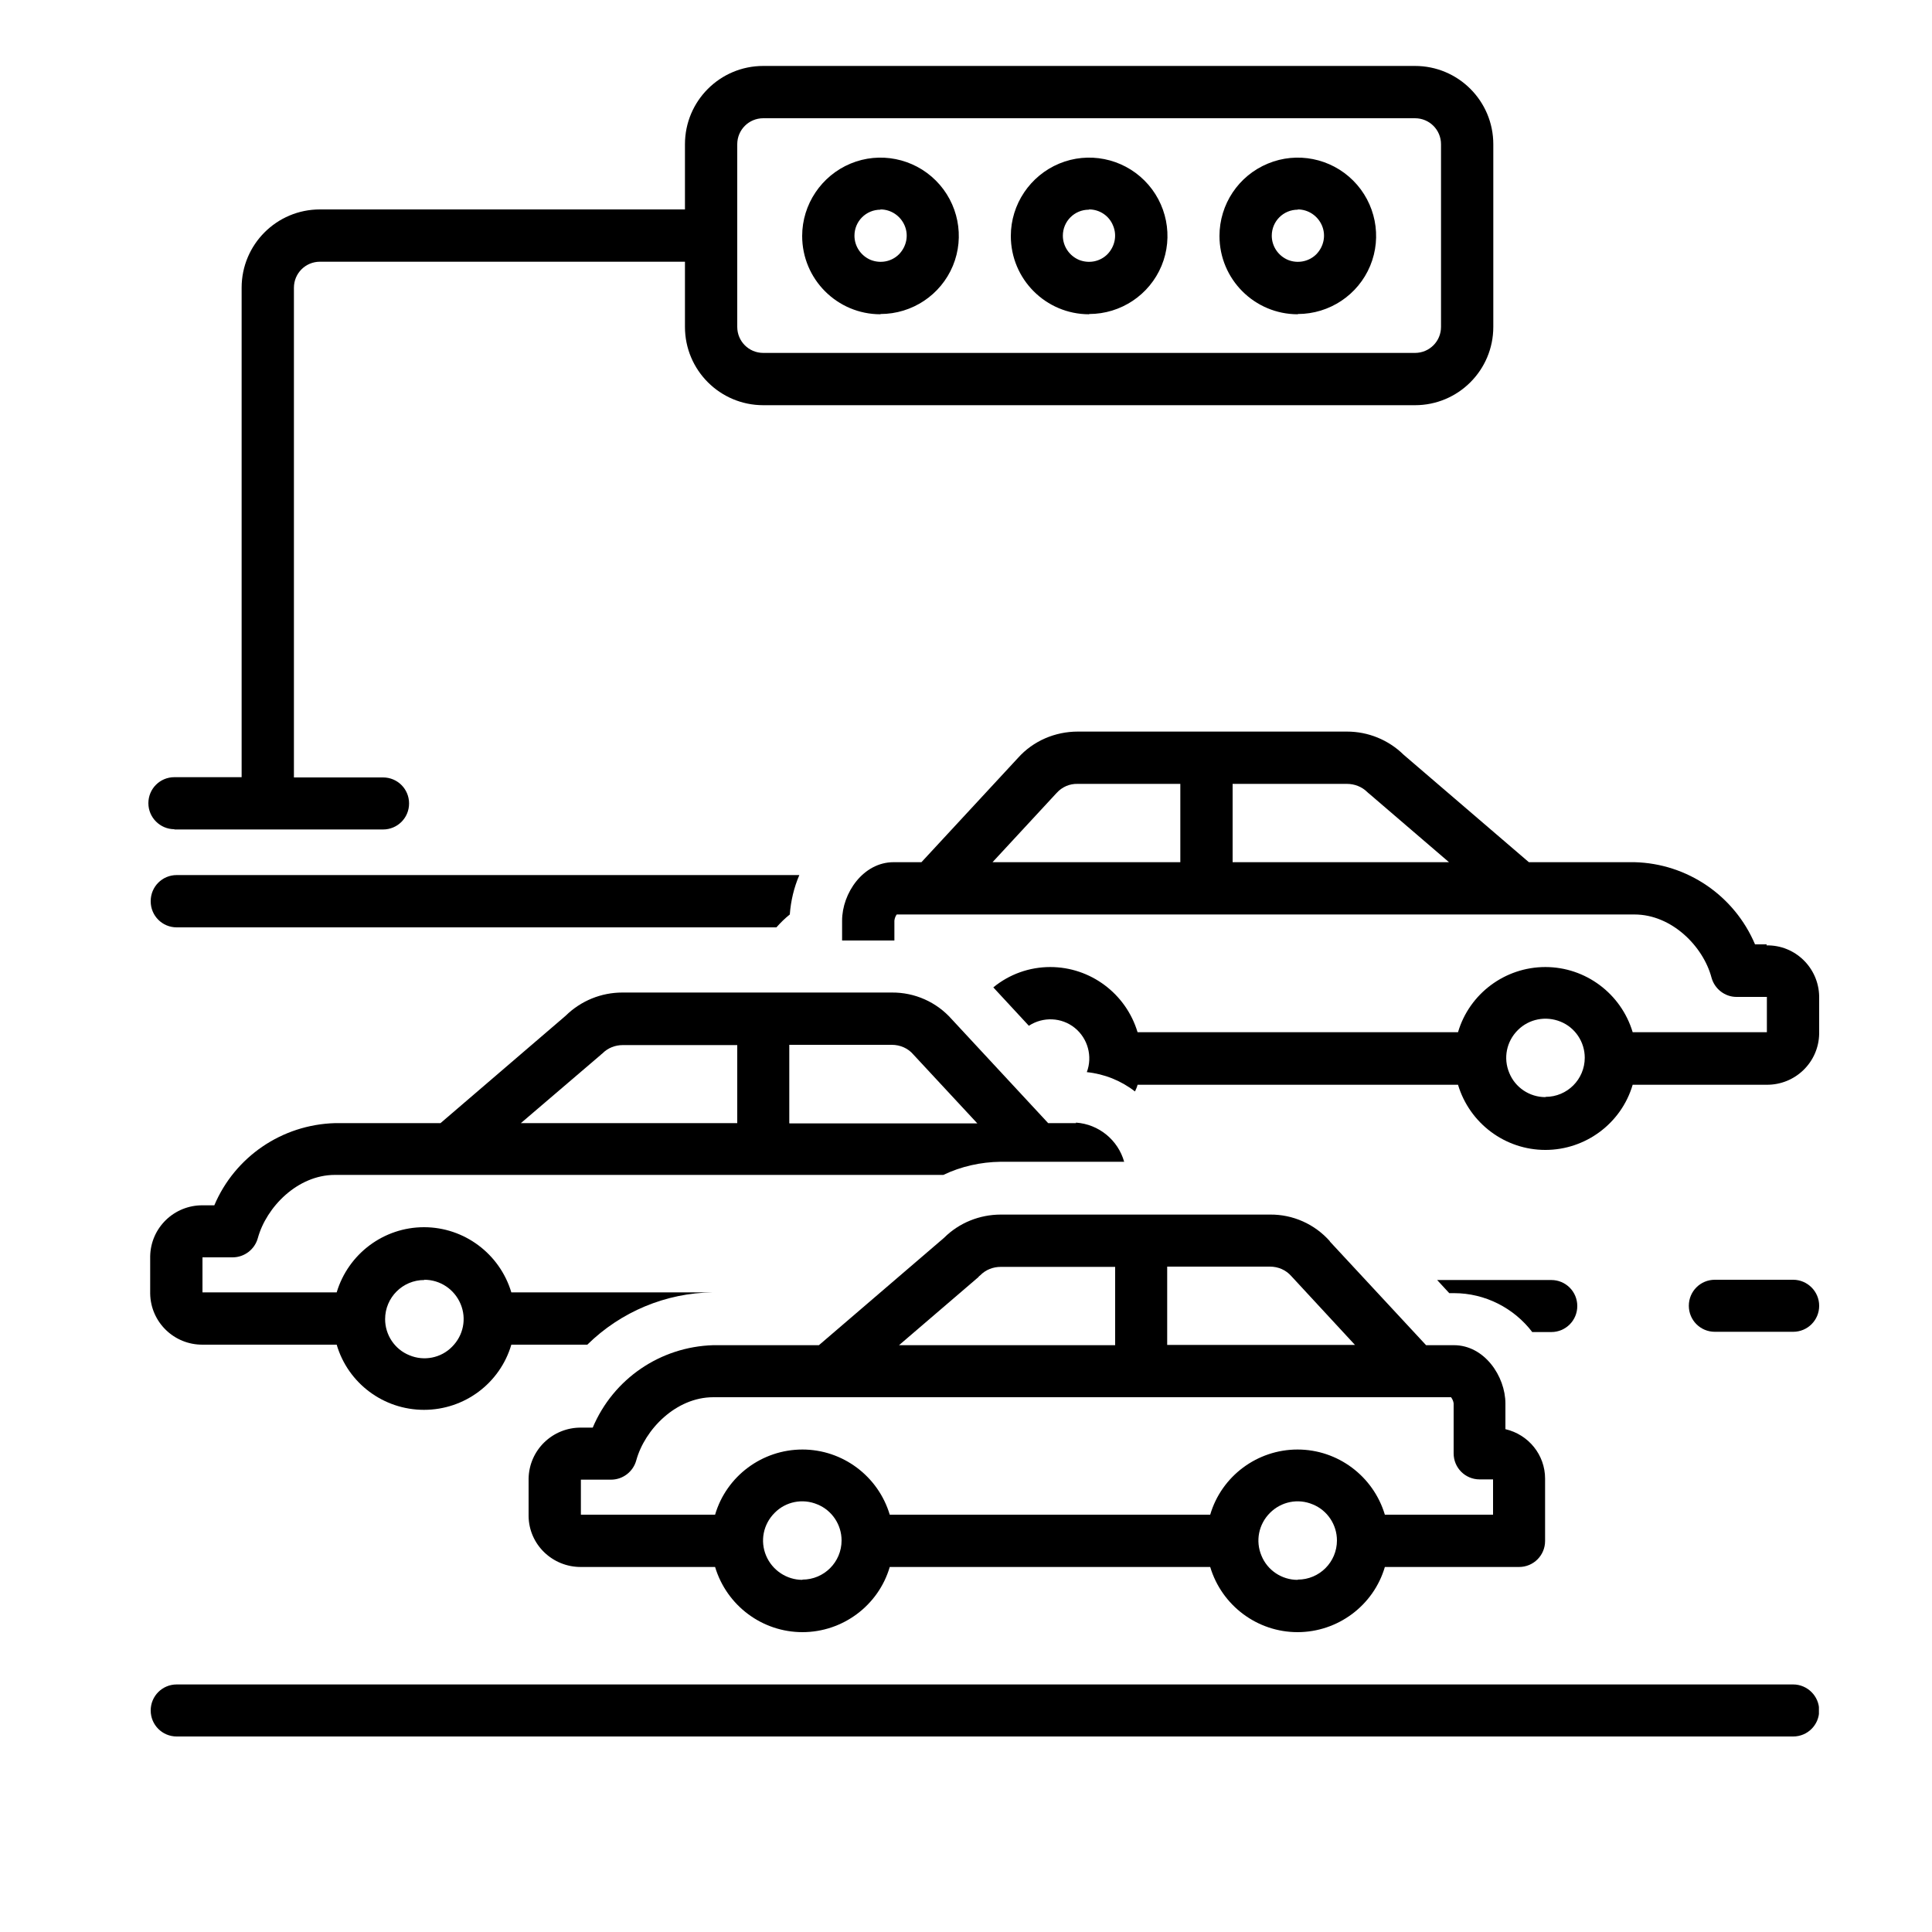
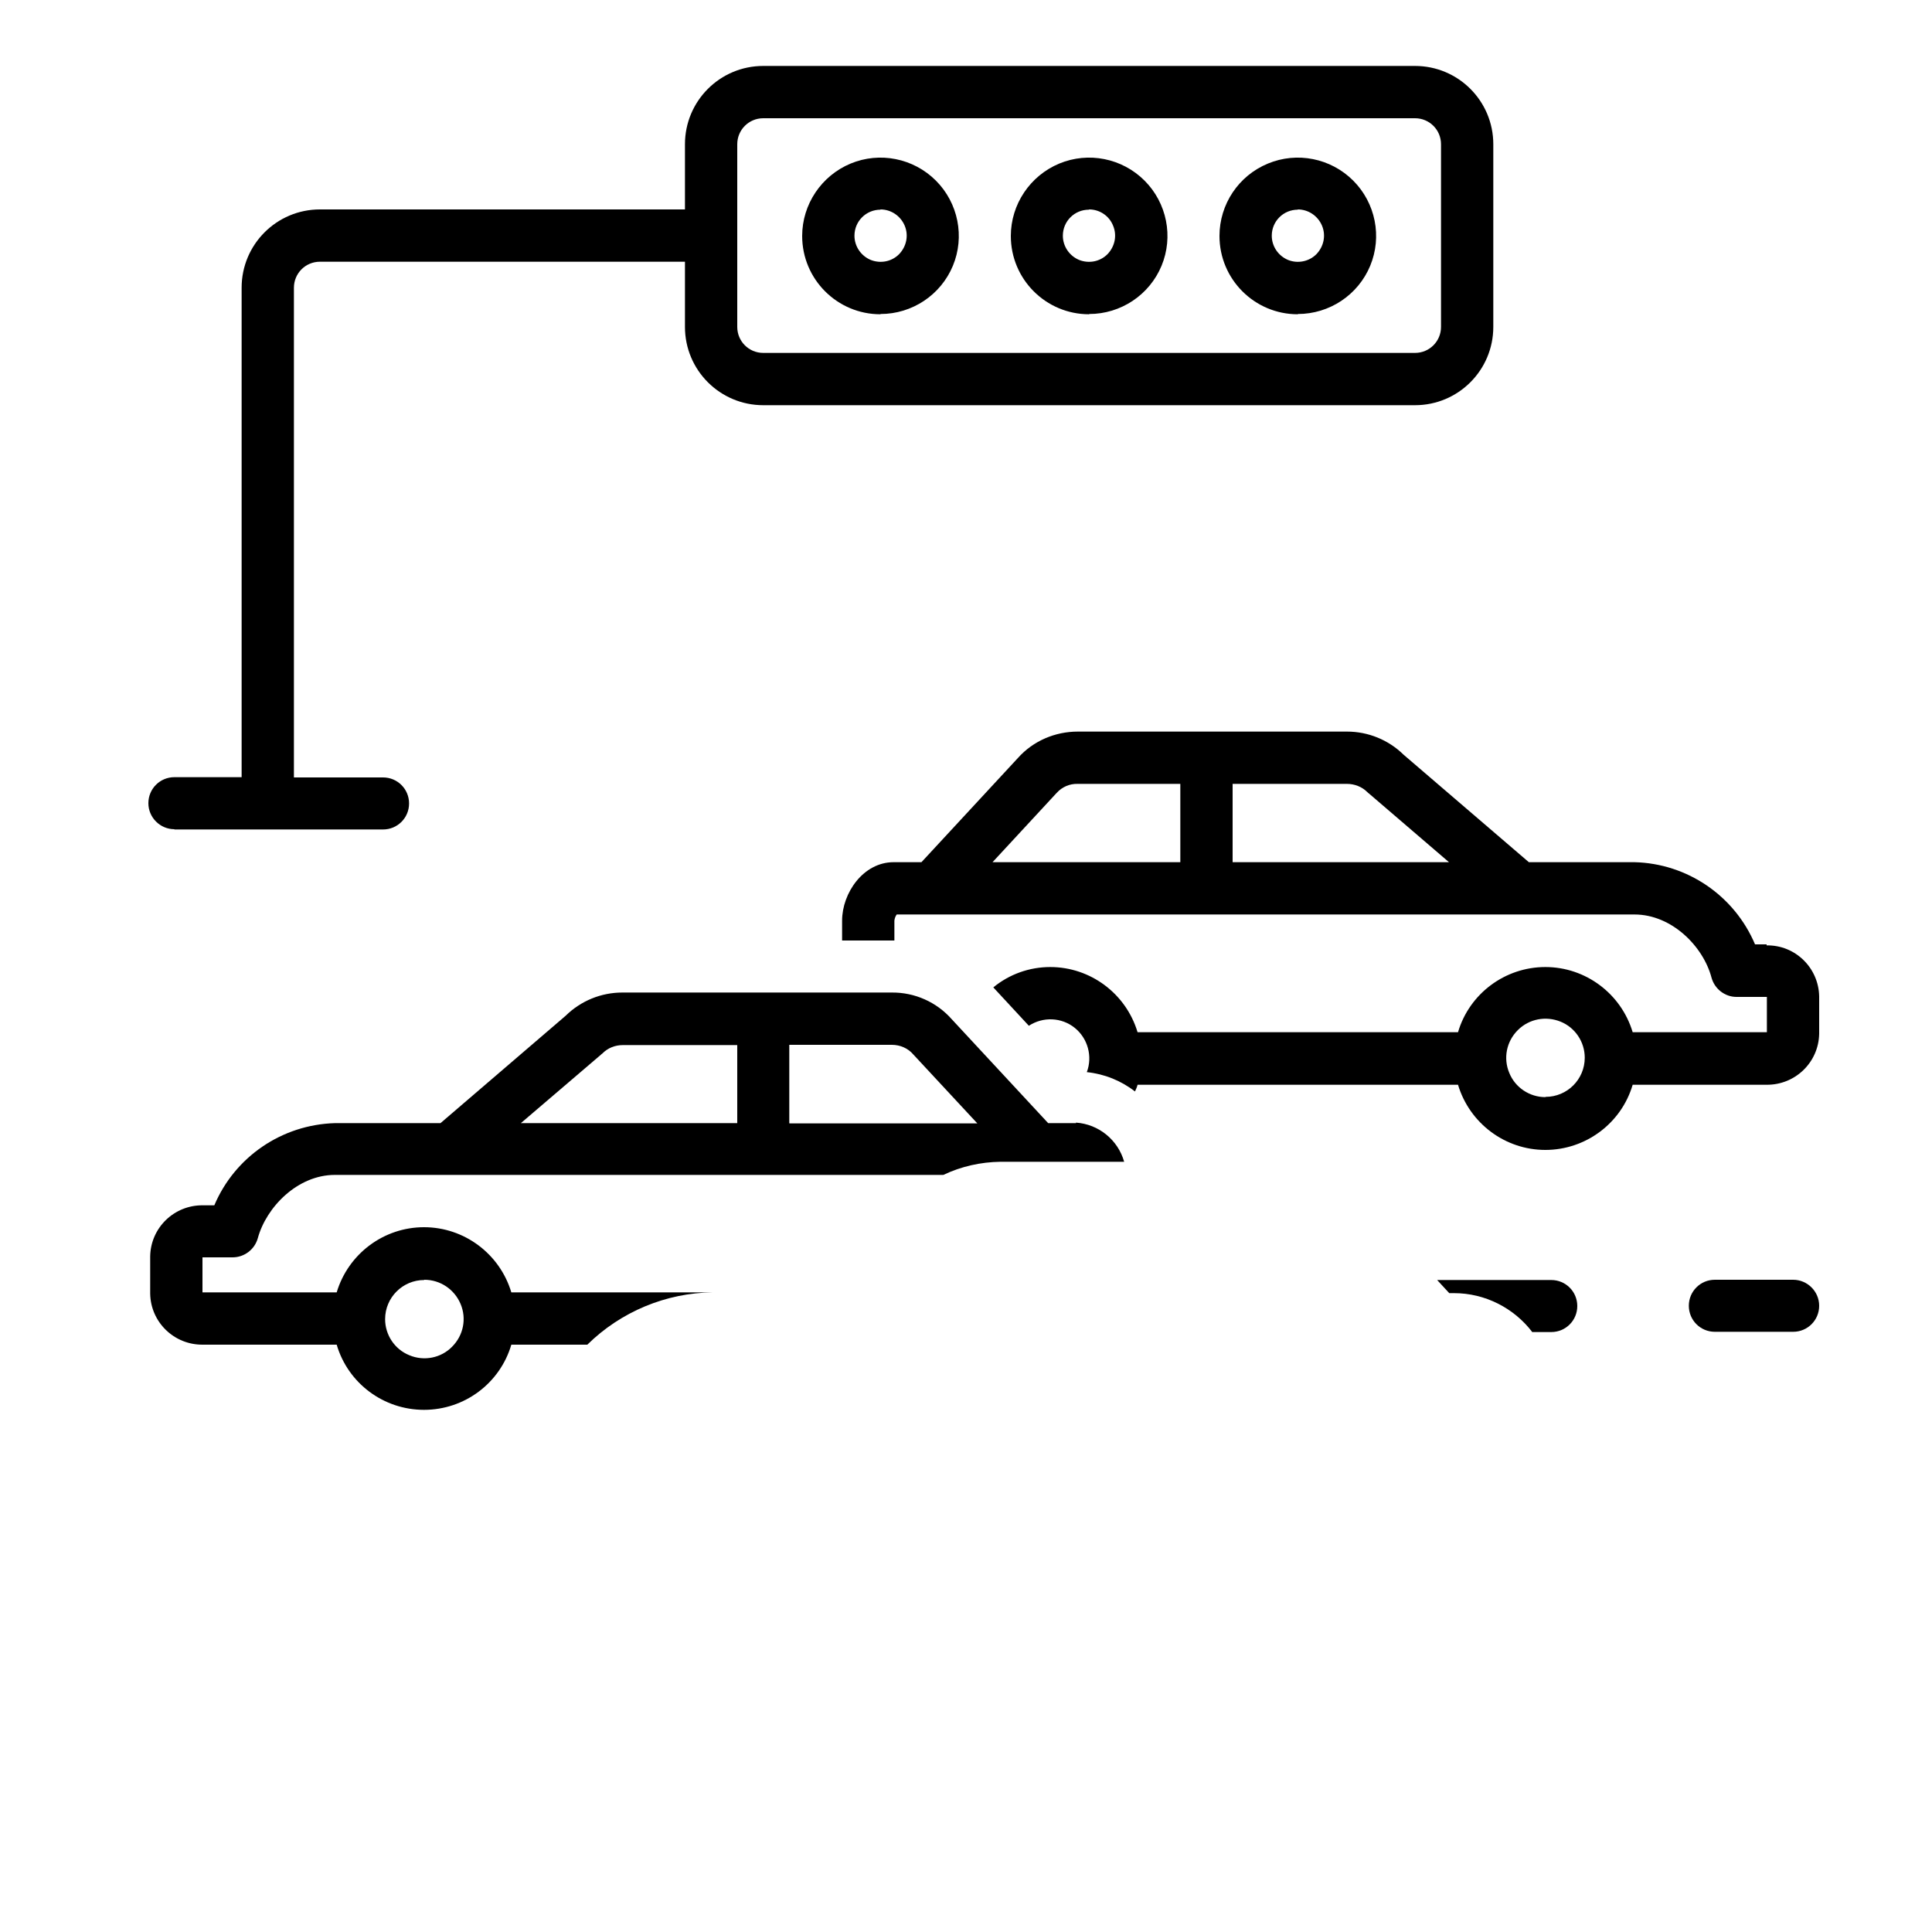
<svg xmlns="http://www.w3.org/2000/svg" id="Layer_1" version="1.1" viewBox="0 0 75 75">
  <defs>
    <style>
      .st0 {
        fill: none;
      }

      .st1 {
        clip-path: url(#clippath);
      }
    </style>
    <clipPath id="clippath">
      <rect class="st0" x="5.76" y="2.56" width="64.85" height="64.85" />
    </clipPath>
  </defs>
  <g class="st1">
    <path d="M69.61,49.68h-3.04c-.56,0-1.01.45-1.01,1.01s.45,1.01,1.01,1.01h3.04c.56,0,1.01-.45,1.01-1.01s-.46-1.01-1.01-1.01" />
-     <path d="M69.61,65.39H6.86c-.56,0-1.01.45-1.01,1.01s.45,1.01,1.01,1.01h62.75c.56,0,1.01-.45,1.01-1.01s-.46-1.01-1.01-1.01" />
-     <path d="M5.85,34.99c0,.56.45,1.01,1.01,1.01h23.28c.16-.18.33-.35.52-.5.04-.53.16-1.04.37-1.53H6.86c-.56,0-1.01.45-1.01,1.01h0Z" />
    <path d="M59.99,42.59h0c-.61,0-1.17-.37-1.4-.94-.24-.57-.11-1.22.33-1.66.44-.44,1.09-.56,1.66-.33.57.23.94.79.94,1.4,0,.84-.68,1.52-1.52,1.52h0ZM47.85,33.47v-3.04h4.44c.29,0,.58.11.79.32.02.02.04.04.07.06l3.1,2.66h-8.39ZM45.82,33.47h-7.29l2.49-2.69h0c.21-.23.5-.36.82-.35h3.98v3.04ZM68.58,36.66h-.45c-.8-1.89-2.63-3.14-4.68-3.19h-4.1l-4.86-4.17h0c-.59-.58-1.38-.9-2.2-.9h-10.45c-.88,0-1.73.36-2.32,1.02l-3.75,4.05h-1.08c-1.18,0-2,1.2-2,2.27v.77h1.94s.06,0,.09,0v-.77c.01-.09.04-.17.09-.24h28.64c1.45,0,2.67,1.24,2.99,2.45h0c.12.44.52.75.97.75h1.18v1.37s0,0-.01,0h-5.2c-.45-1.5-1.83-2.53-3.39-2.53s-2.95,1.03-3.39,2.53h-12.44c-.45-1.5-1.83-2.53-3.39-2.53-.81,0-1.59.28-2.21.79l1.38,1.49h0c.55-.36,1.27-.33,1.78.08.51.41.7,1.11.47,1.72.68.07,1.33.33,1.87.75.04-.09.08-.17.1-.26h12.44,0c.45,1.5,1.83,2.53,3.39,2.53s2.95-1.03,3.39-2.53h5.2c1.11.01,2.02-.87,2.04-1.98v-1.45c-.02-1.11-.93-2-2.04-1.98Z" />
    <path d="M30.64,43.6v-3.04h3.98,0c.32,0,.63.13.84.38l2.48,2.67h-7.29ZM28.62,43.6h-8.4l3.1-2.65s.04-.04.07-.06c.21-.21.49-.32.79-.32h4.44v3.04ZM16.47,49.68c.62,0,1.17.37,1.41.94.24.57.11,1.22-.33,1.66-.43.44-1.09.57-1.66.33-.57-.23-.94-.79-.94-1.4,0-.84.68-1.52,1.52-1.52ZM41.77,43.6h-1.08l-3.74-4.03c-.59-.67-1.44-1.05-2.34-1.04h-10.45c-.82,0-1.61.32-2.2.9l-4.86,4.17h-4.1c-2.05.06-3.88,1.3-4.68,3.19h-.45c-1.11-.01-2.02.87-2.04,1.98v1.45h0c.02,1.11.93,1.99,2.04,1.98h5.2c.44,1.5,1.82,2.53,3.39,2.53s2.95-1.03,3.39-2.53h2.95c1.3-1.28,3.05-2.01,4.87-2.03h3.35s-11.17,0-11.17,0c-.45-1.5-1.83-2.53-3.39-2.53s-2.94,1.03-3.39,2.53h-5.21v-1.36s0,0,.01,0h1.16c.46,0,.86-.31.98-.75.33-1.2,1.54-2.45,2.99-2.45h23.62c.69-.33,1.45-.5,2.22-.51h4.8c-.24-.85-.99-1.46-1.87-1.52h0Z" />
-     <path d="M56.43,54.48v1.94c0,.56.45,1.01,1.01,1.01h.52v1.37h-4.2,0c-.45-1.5-1.83-2.53-3.39-2.53s-2.95,1.03-3.39,2.53h-12.44c-.45-1.5-1.83-2.53-3.39-2.53s-2.95,1.03-3.39,2.53h-5.21v-1.36s0,0,.01,0h1.16c.46,0,.86-.31.98-.75.33-1.2,1.54-2.45,2.99-2.45h28.64c.05.07.09.15.1.24h0ZM50.37,61.33c-.61,0-1.17-.37-1.4-.94-.24-.57-.11-1.22.33-1.66.44-.44,1.09-.57,1.66-.33.57.23.94.79.94,1.4,0,.84-.68,1.52-1.52,1.52ZM31.15,61.33c-.61,0-1.17-.37-1.41-.94-.24-.57-.11-1.22.33-1.66.43-.44,1.09-.57,1.66-.33.57.23.94.79.94,1.4,0,.84-.68,1.52-1.52,1.52ZM37.99,49.56s.05-.04.07-.06c.21-.21.49-.32.79-.32h4.44v3.04h-8.39l3.09-2.65ZM45.32,49.17h3.98c.32,0,.62.13.83.37l2.47,2.67h-7.29v-3.04ZM51.63,48.19c-.59-.67-1.44-1.05-2.33-1.04h-10.45c-.82,0-1.62.32-2.2.9l-4.86,4.17h-4.1c-2.05.06-3.88,1.3-4.68,3.2h-.45c-1.11-.01-2.02.87-2.04,1.98v1.45h0c.01,1.11.93,1.99,2.04,1.98h5.2c.45,1.5,1.83,2.53,3.39,2.53s2.95-1.03,3.39-2.53h12.44,0c.45,1.5,1.83,2.53,3.39,2.53s2.95-1.03,3.39-2.53h5.21c.56,0,1.01-.45,1.01-1.01v-2.42c0-.92-.64-1.71-1.54-1.92v-.99c0-1.07-.82-2.27-2-2.27h-1.08l-3.74-4.03Z" />
    <path d="M59.49,51.71h.73,0c.56,0,1.01-.45,1.01-1.01s-.45-1.01-1.01-1.01h-4.43l.47.51h.19c1.19,0,2.32.57,3.04,1.52Z" />
    <path d="M42.28,8.13c.41,0,.78.25.93.63.16.38.07.81-.22,1.11-.29.29-.72.37-1.1.22-.38-.16-.63-.53-.63-.94,0-.56.45-1.01,1.01-1.01ZM42.28,12.19c1.23,0,2.34-.74,2.81-1.87.47-1.13.21-2.44-.66-3.31-.87-.87-2.18-1.13-3.31-.66-1.13.47-1.88,1.58-1.88,2.81,0,1.68,1.36,3.04,3.04,3.04" />
    <path d="M50.38,8.13c.41,0,.78.25.94.63.16.38.07.81-.22,1.11-.29.29-.73.37-1.1.22-.38-.16-.63-.53-.63-.94,0-.56.45-1.01,1.01-1.01ZM50.38,12.19c1.23,0,2.34-.74,2.81-1.87.47-1.13.21-2.44-.66-3.31-.87-.87-2.18-1.13-3.31-.66-1.14.47-1.88,1.58-1.88,2.81,0,1.68,1.36,3.04,3.04,3.04" />
    <path d="M34.18,8.13c.41,0,.78.25.94.63.16.38.07.81-.22,1.11-.29.29-.72.37-1.1.22-.38-.16-.63-.53-.63-.94,0-.56.45-1.01,1.01-1.01ZM34.18,12.19c1.23,0,2.34-.74,2.81-1.87.47-1.13.21-2.44-.66-3.31-.87-.87-2.18-1.13-3.31-.66-1.13.47-1.88,1.58-1.88,2.81,0,1.68,1.36,3.04,3.04,3.04" />
    <path d="M28.62,5.6c0-.56.45-1.01,1.01-1.01h25.3c.56,0,1.01.45,1.01,1.01v7.09c0,.56-.45,1.01-1.01,1.01h-25.3c-.56,0-1.01-.45-1.01-1.01v-7.09ZM6.77,32.2h8.1c.56,0,1.01-.45,1.01-1.01s-.45-1.01-1.01-1.01h-3.46V11.17c0-.56.45-1.01,1.01-1.01h14.17v2.53c0,1.68,1.36,3.04,3.04,3.04h25.3c1.68,0,3.04-1.36,3.04-3.04v-7.09c0-1.68-1.36-3.04-3.04-3.04h-25.3c-1.68,0-3.04,1.36-3.04,3.04v2.53h-14.17c-1.68,0-3.04,1.36-3.04,3.04v19h-2.61c-.56,0-1.01.45-1.01,1.01s.46,1.01,1.01,1.01h0Z" />
  </g>
</svg>